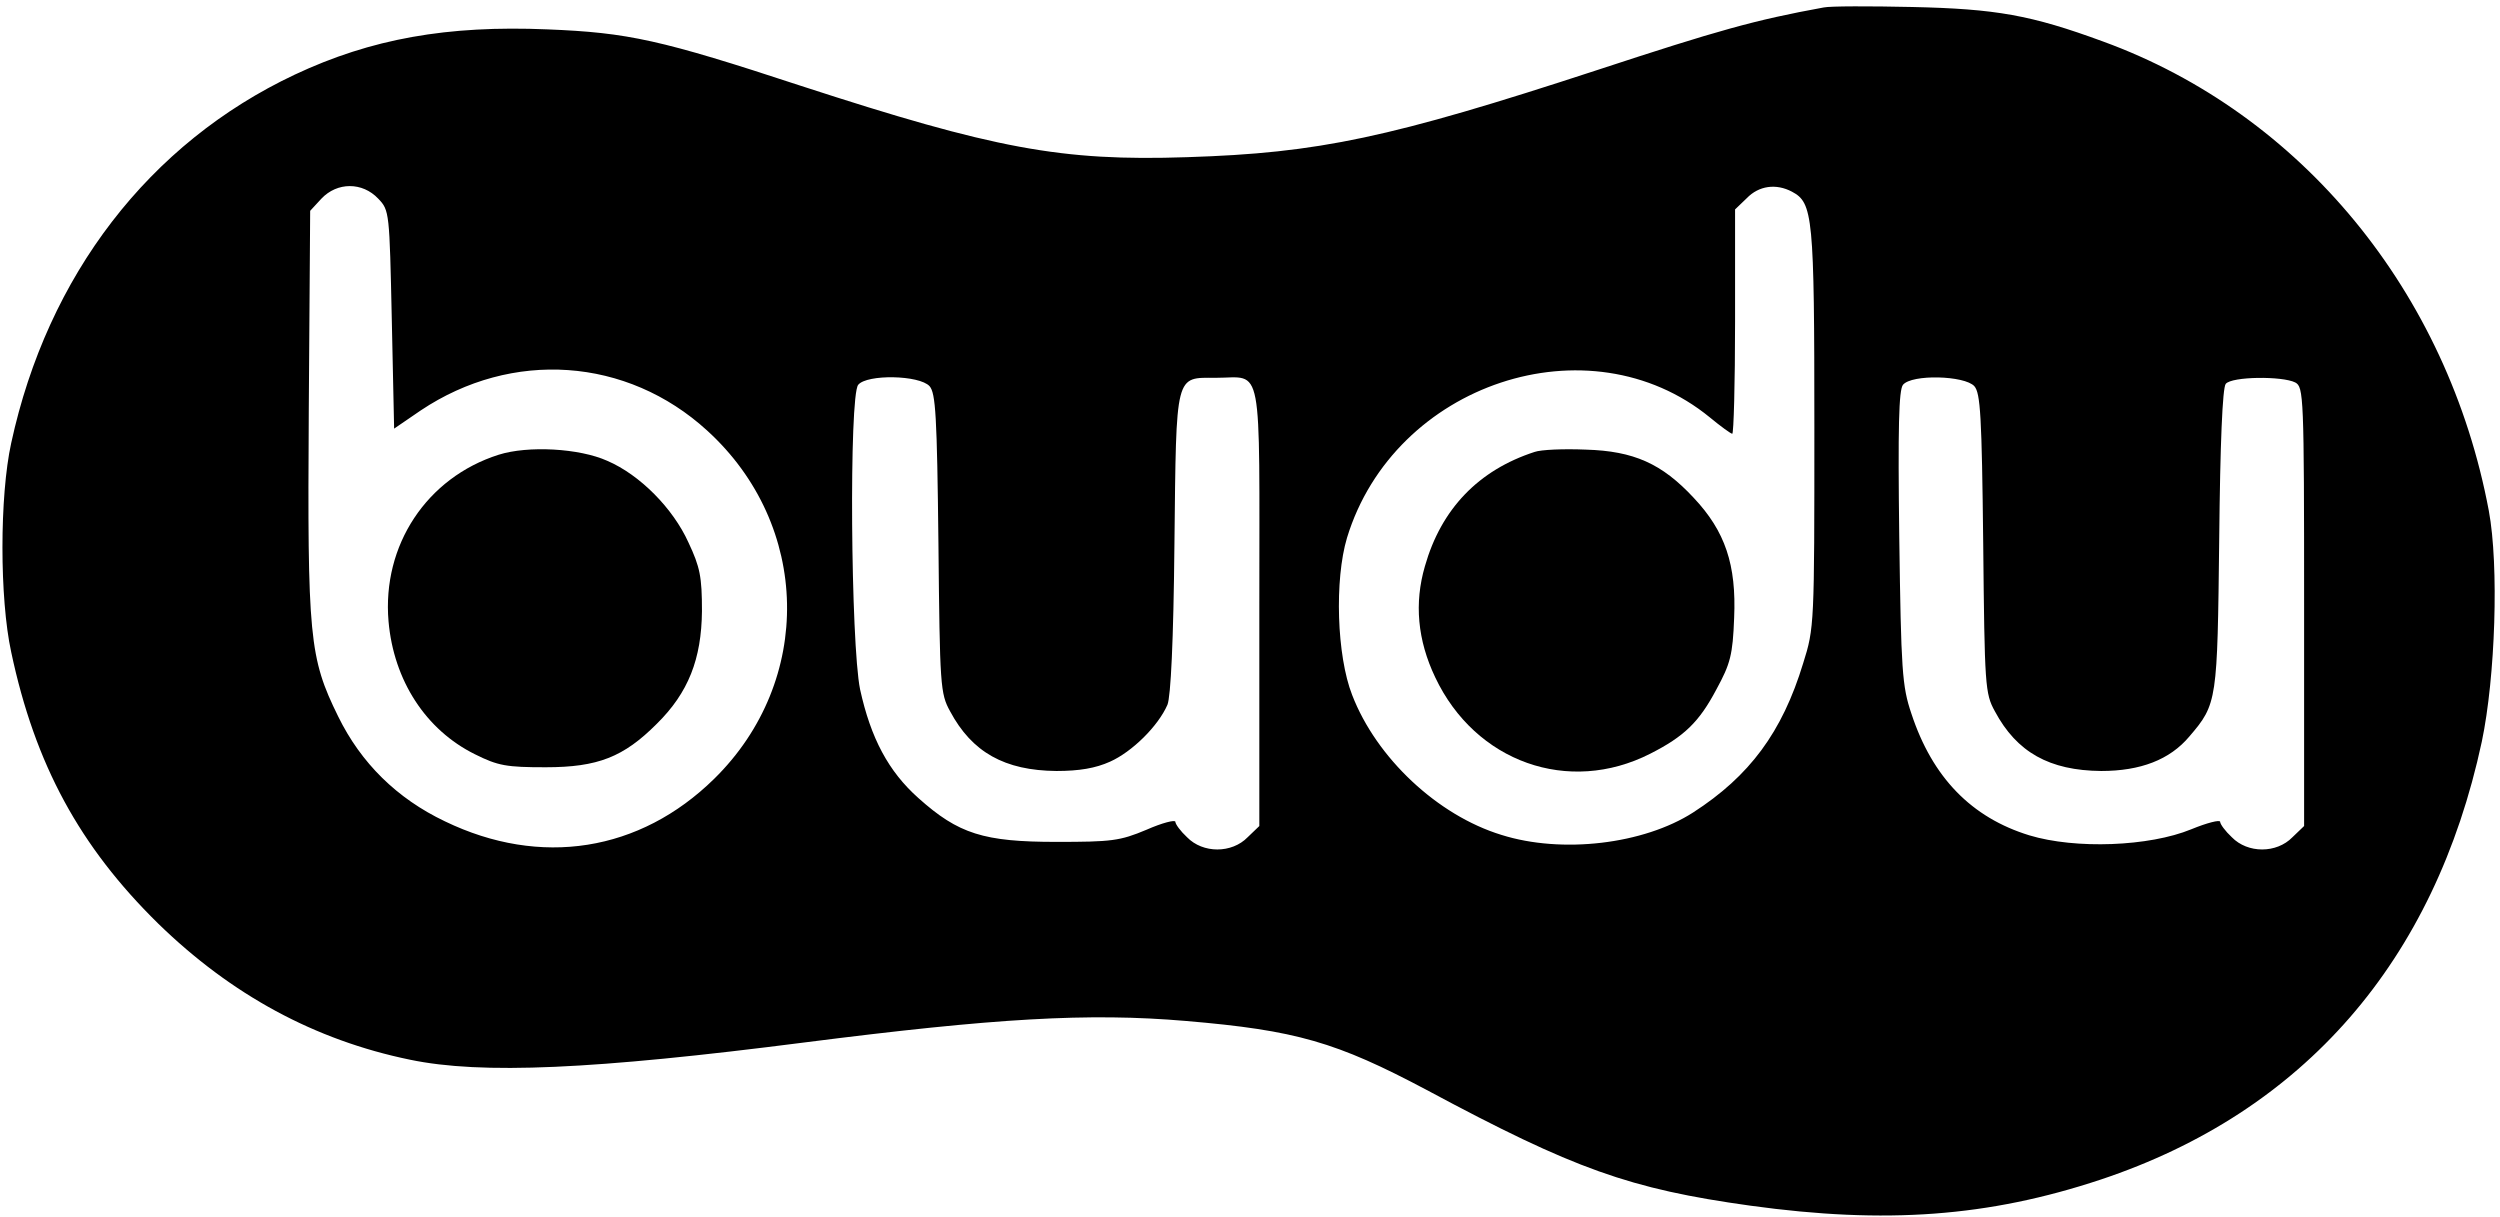
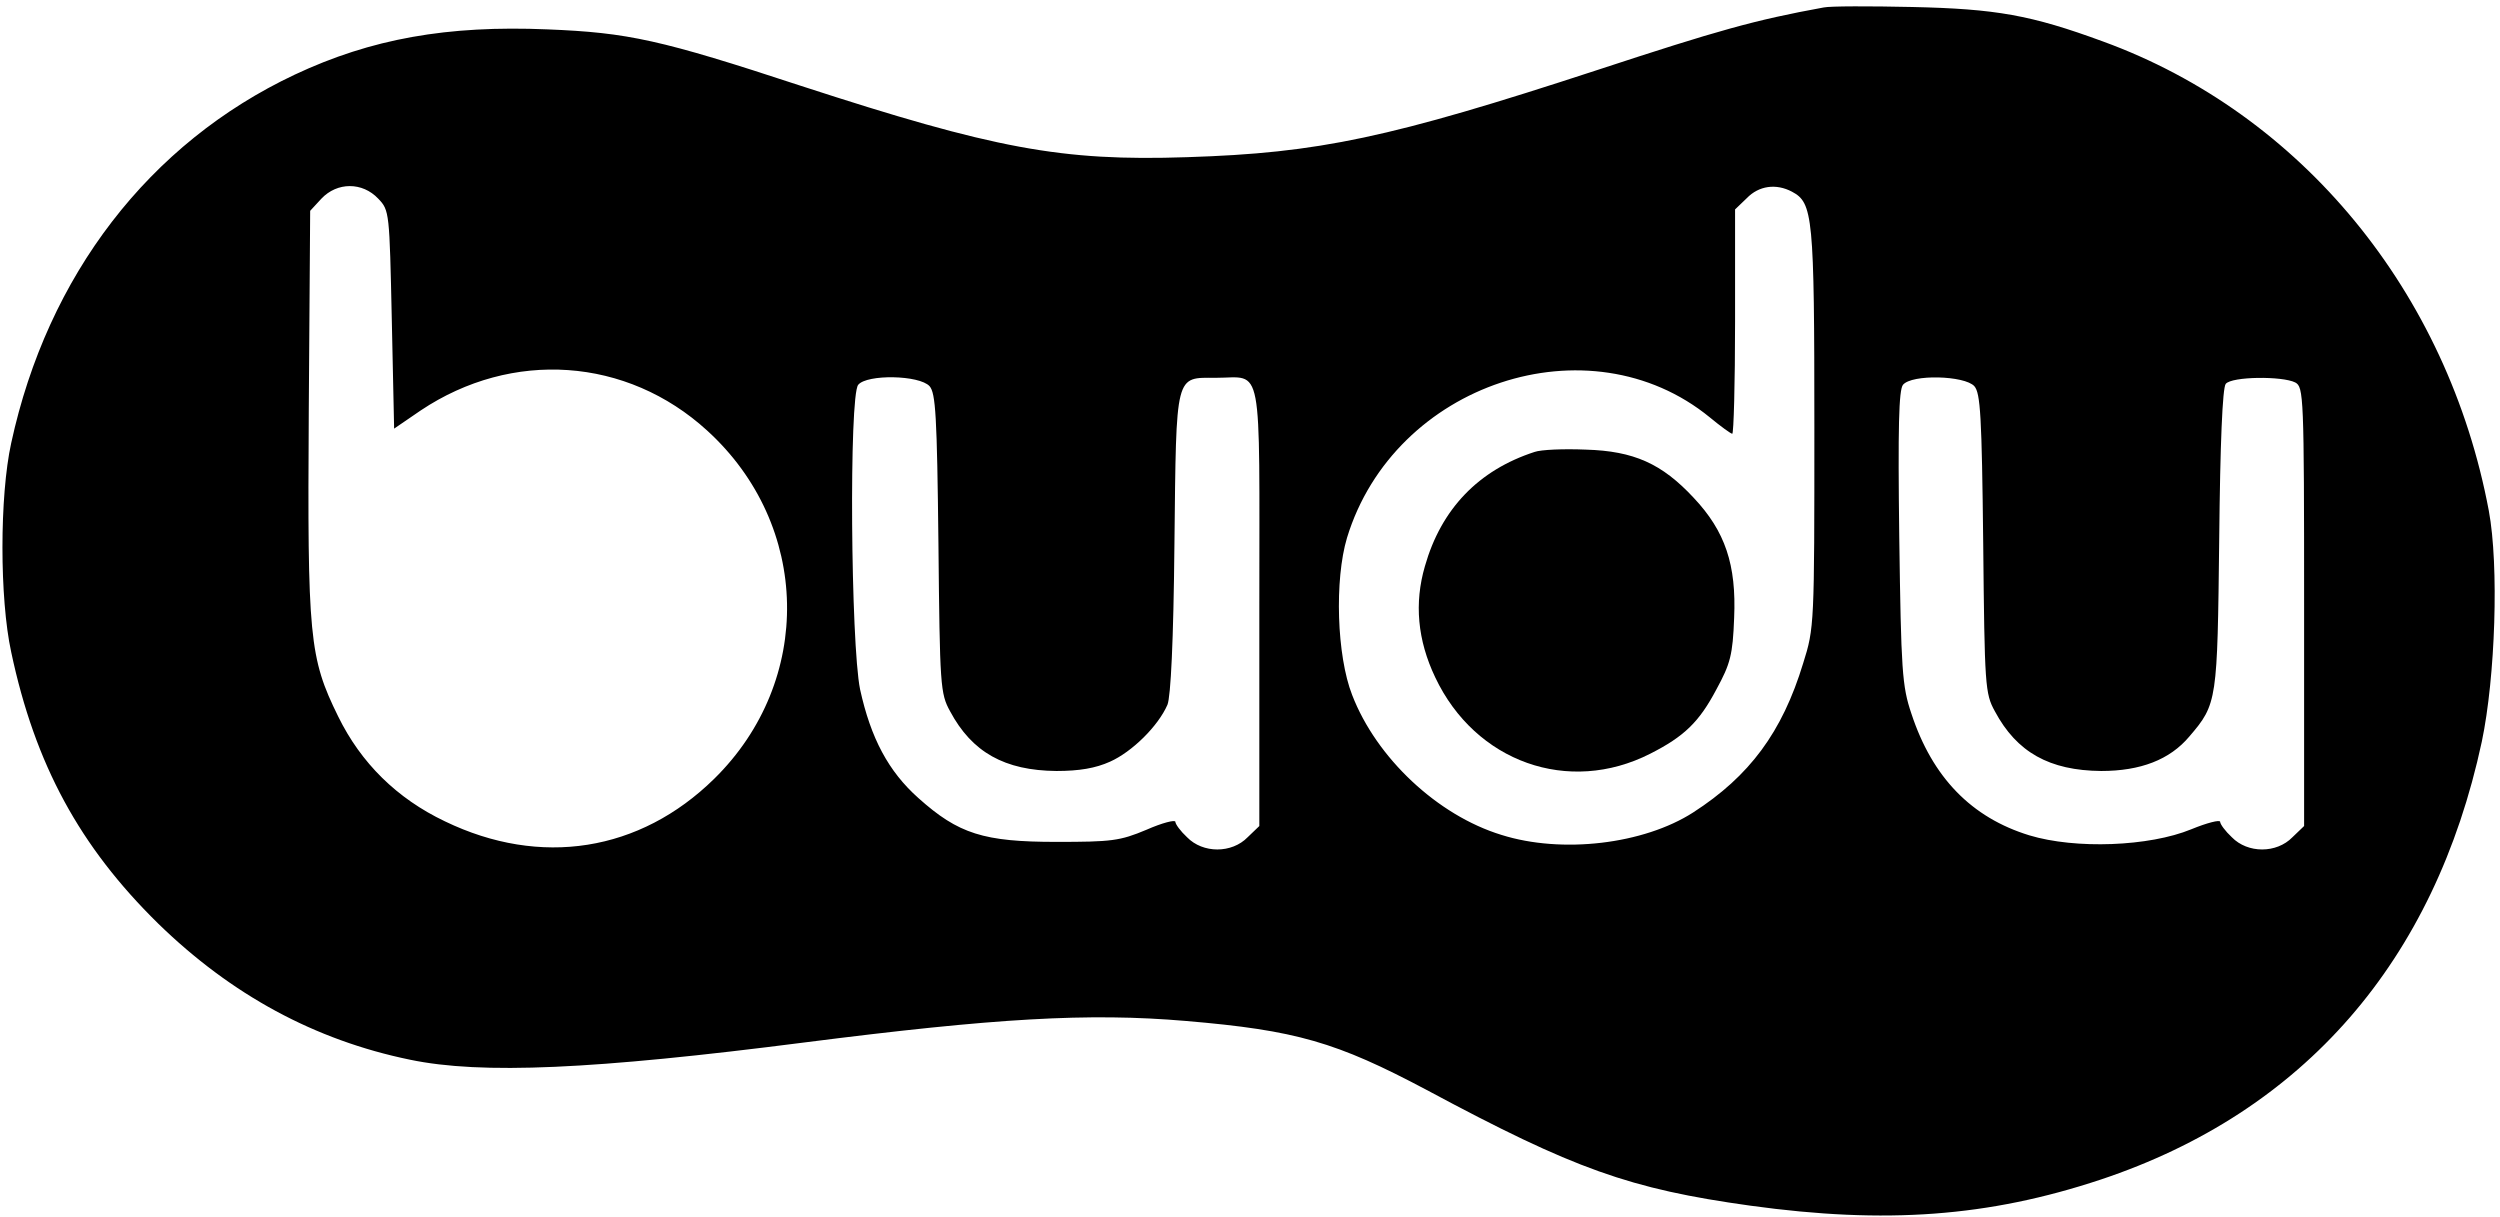
<svg xmlns="http://www.w3.org/2000/svg" version="1.0" width="536pt" height="261pt" viewBox="0 0 536 261" preserveAspectRatio="xMidYMid meet">
  <g transform="translate(0,261) scale(0.1,-0.1)" fill="#000000" stroke="none">
    <path d="M3910 2594 c-148 -27 -226 -49 -485 -134 -446 -146 -597 -178 -880 -187 -270 -9 -413 18 -828 153 -301 99 -370 114 -543 121 -215 9 -378 -20 -542 -97 -312 -147 -530 -430 -608 -790 -25 -114 -25 -333 0 -448 51 -241 147 -417 315 -582 157 -153 336 -250 540 -292 153 -32 394 -21 846 37 408 52 608 64 818 46 236 -20 322 -45 516 -148 317 -170 435 -212 694 -248 290 -40 510 -24 751 56 435 145 716 468 817 939 29 138 37 377 15 495 -88 469 -402 851 -827 1006 -155 57 -230 70 -409 74 -91 2 -176 2 -190 -1z m-3099 -410 c24 -25 24 -29 29 -259 l5 -234 57 39 c196 131 442 114 614 -43 223 -203 229 -537 15 -747 -159 -156 -372 -190 -577 -91 -103 49 -180 125 -229 225 -62 126 -66 169 -63 654 l3 430 24 26 c34 36 88 36 122 0z m3031 15 c45 -24 48 -51 48 -506 0 -422 0 -429 -24 -505 -45 -148 -115 -242 -236 -320 -106 -68 -281 -89 -411 -48 -137 42 -268 165 -320 300 -33 84 -38 247 -11 337 101 331 519 470 778 258 23 -19 45 -35 48 -35 3 0 6 108 6 240 l0 241 25 24 c26 27 63 32 97 14z m-1849 -417 c13 -15 16 -62 19 -337 3 -306 4 -322 25 -360 47 -88 117 -127 228 -128 49 0 84 6 115 20 47 21 103 76 123 122 7 17 13 135 15 346 4 369 1 355 89 355 102 0 93 46 93 -491 l0 -470 -25 -24 c-34 -35 -96 -35 -130 0 -14 13 -25 28 -25 33 0 5 -28 -2 -62 -17 -57 -24 -75 -26 -193 -26 -156 0 -210 17 -296 94 -64 57 -102 128 -125 233 -20 98 -24 629 -4 653 19 23 131 21 153 -3z m2240 0 c13 -15 16 -62 19 -337 3 -306 4 -322 25 -360 47 -88 117 -127 228 -128 84 0 147 24 189 74 60 70 60 76 64 424 2 203 7 324 14 332 13 16 121 17 149 3 18 -10 19 -26 19 -481 l0 -470 -25 -24 c-34 -35 -96 -35 -130 0 -14 13 -25 28 -25 33 0 5 -28 -2 -62 -16 -90 -37 -248 -43 -347 -13 -124 38 -208 124 -253 261 -20 59 -22 92 -26 378 -3 236 -1 316 8 327 19 23 132 20 153 -3z" />
-     <path d="M1069 1635 c-154 -49 -250 -194 -236 -357 11 -127 80 -233 185 -285 50 -25 68 -28 152 -28 112 0 167 22 238 93 68 67 96 139 97 242 0 73 -4 94 -29 147 -33 73 -104 145 -174 175 -60 27 -170 33 -233 13z" />
    <path d="M3290 1641 c-120 -39 -200 -122 -235 -245 -23 -79 -16 -158 22 -238 86 -182 286 -253 461 -164 73 37 105 68 142 138 30 55 35 74 38 153 5 114 -19 186 -87 258 -68 73 -128 100 -231 103 -47 2 -96 0 -110 -5z" />
  </g>
</svg>